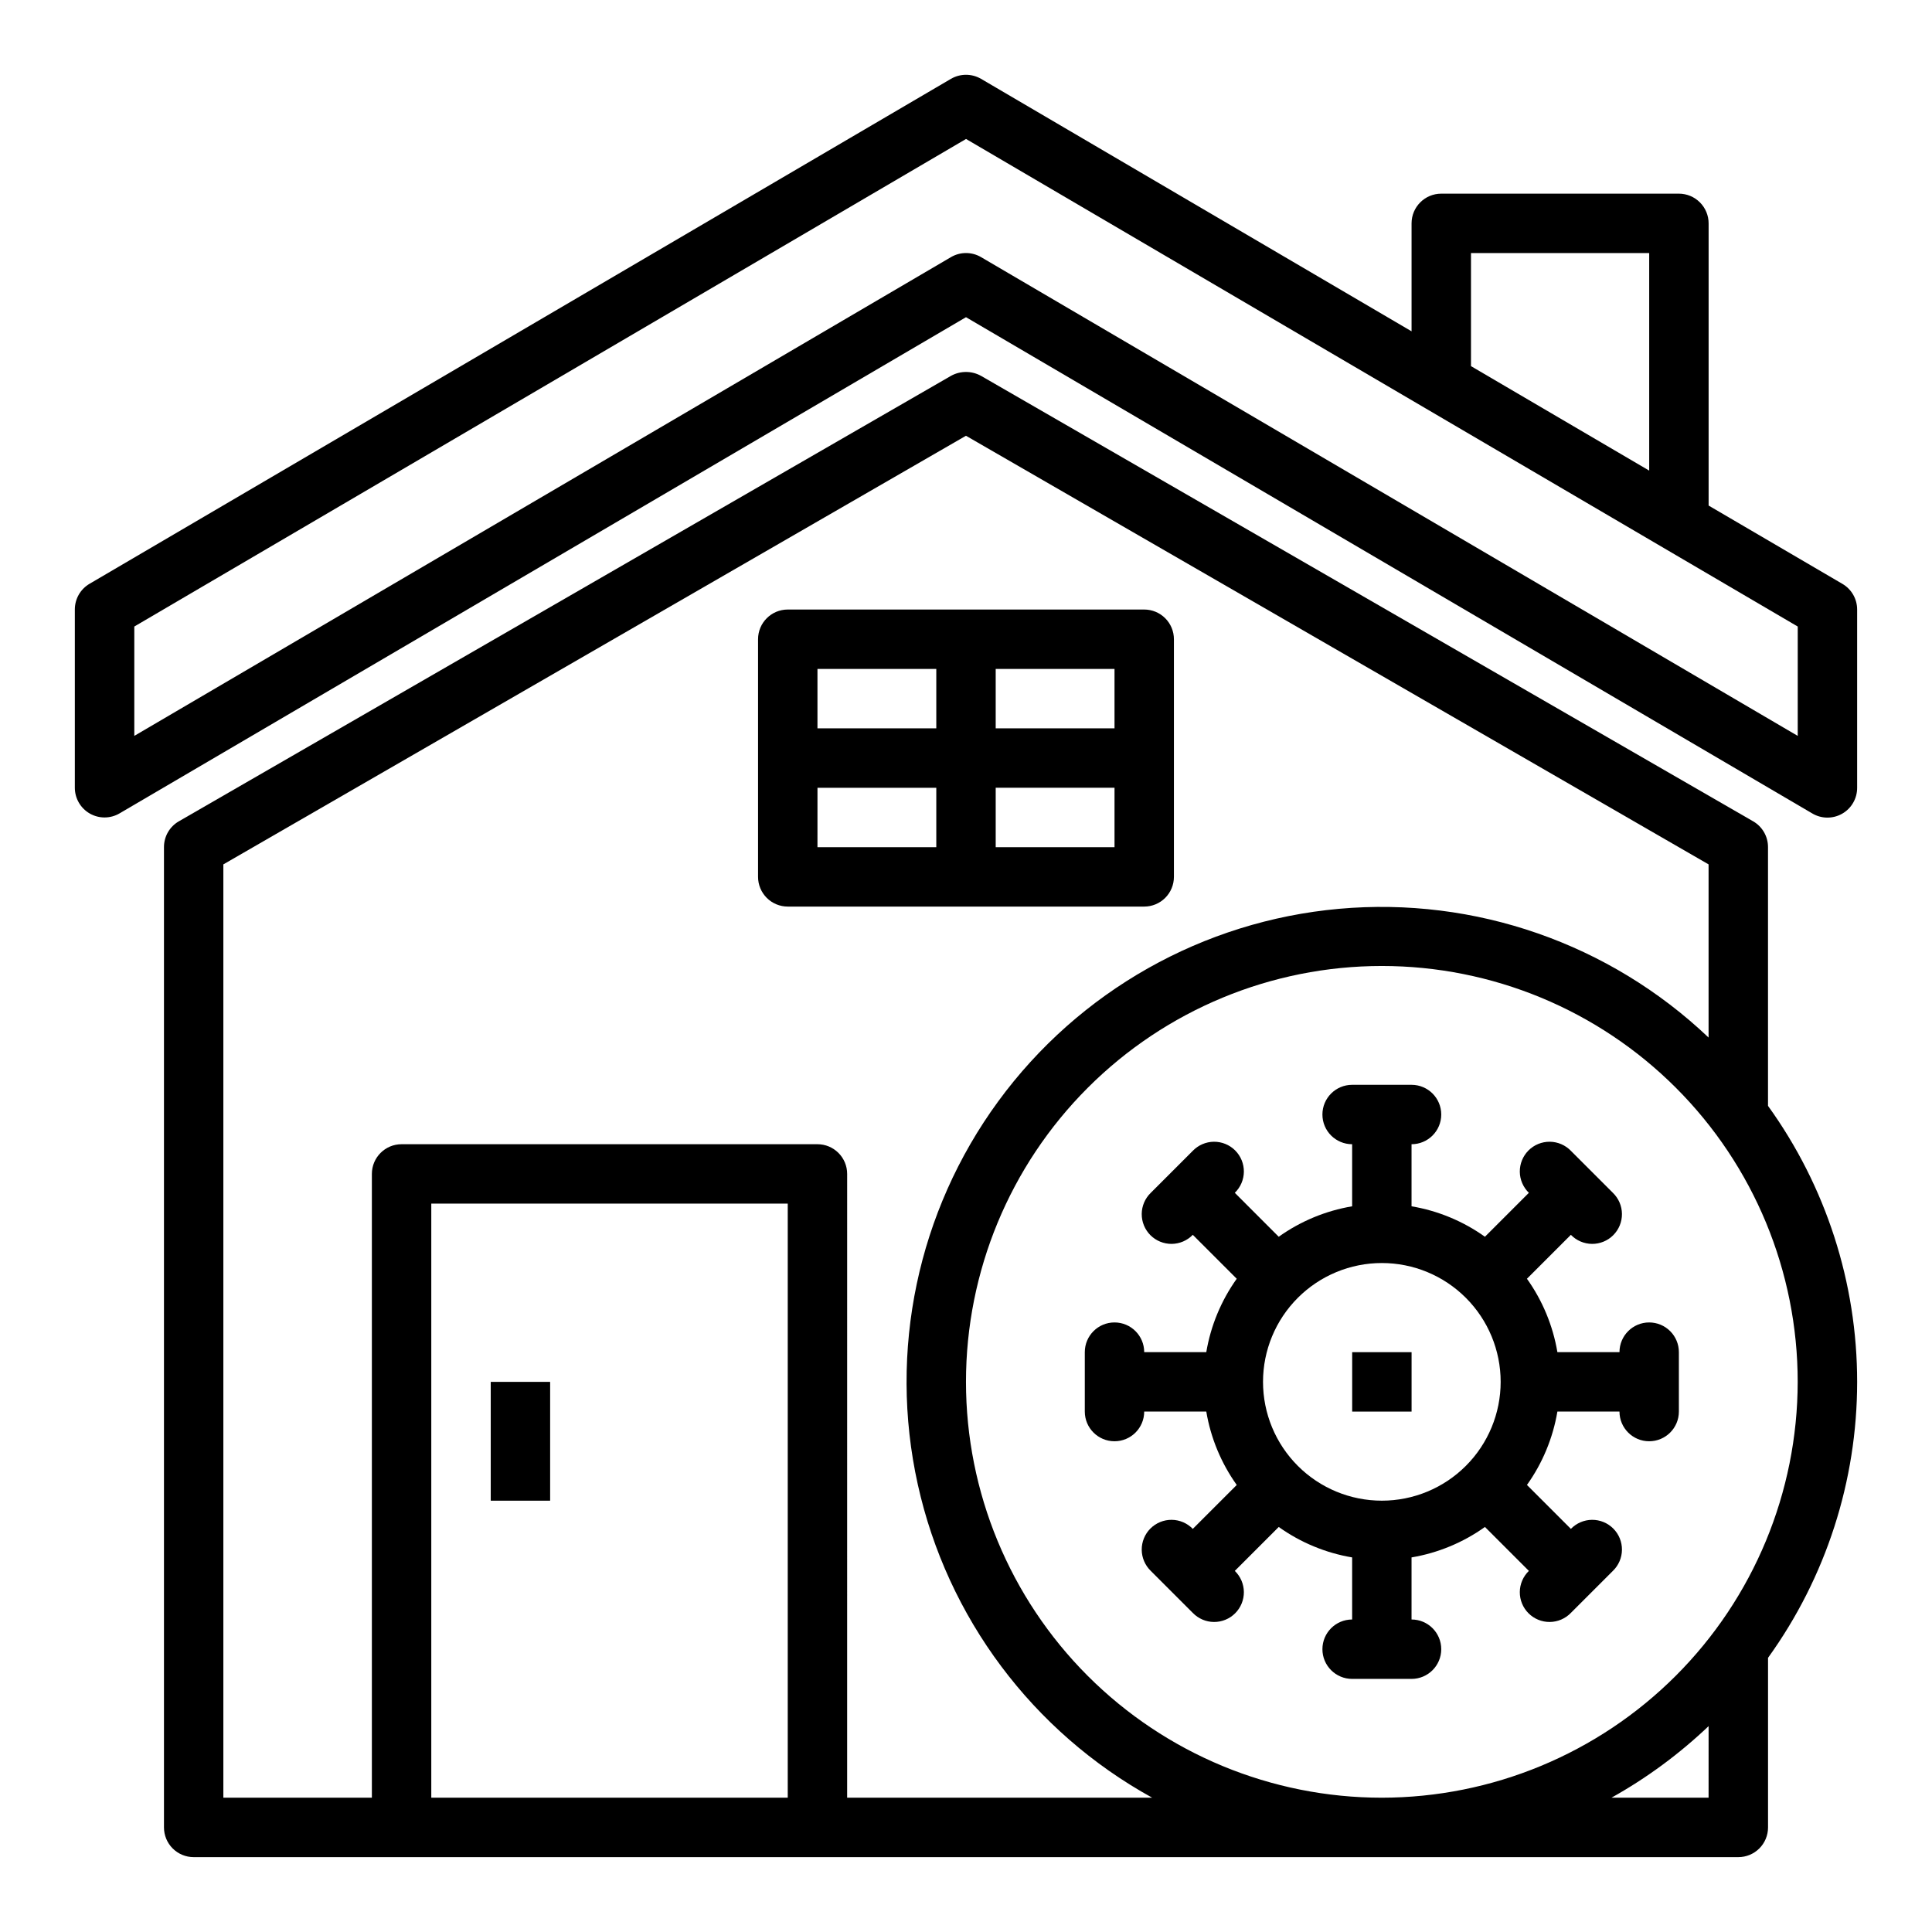
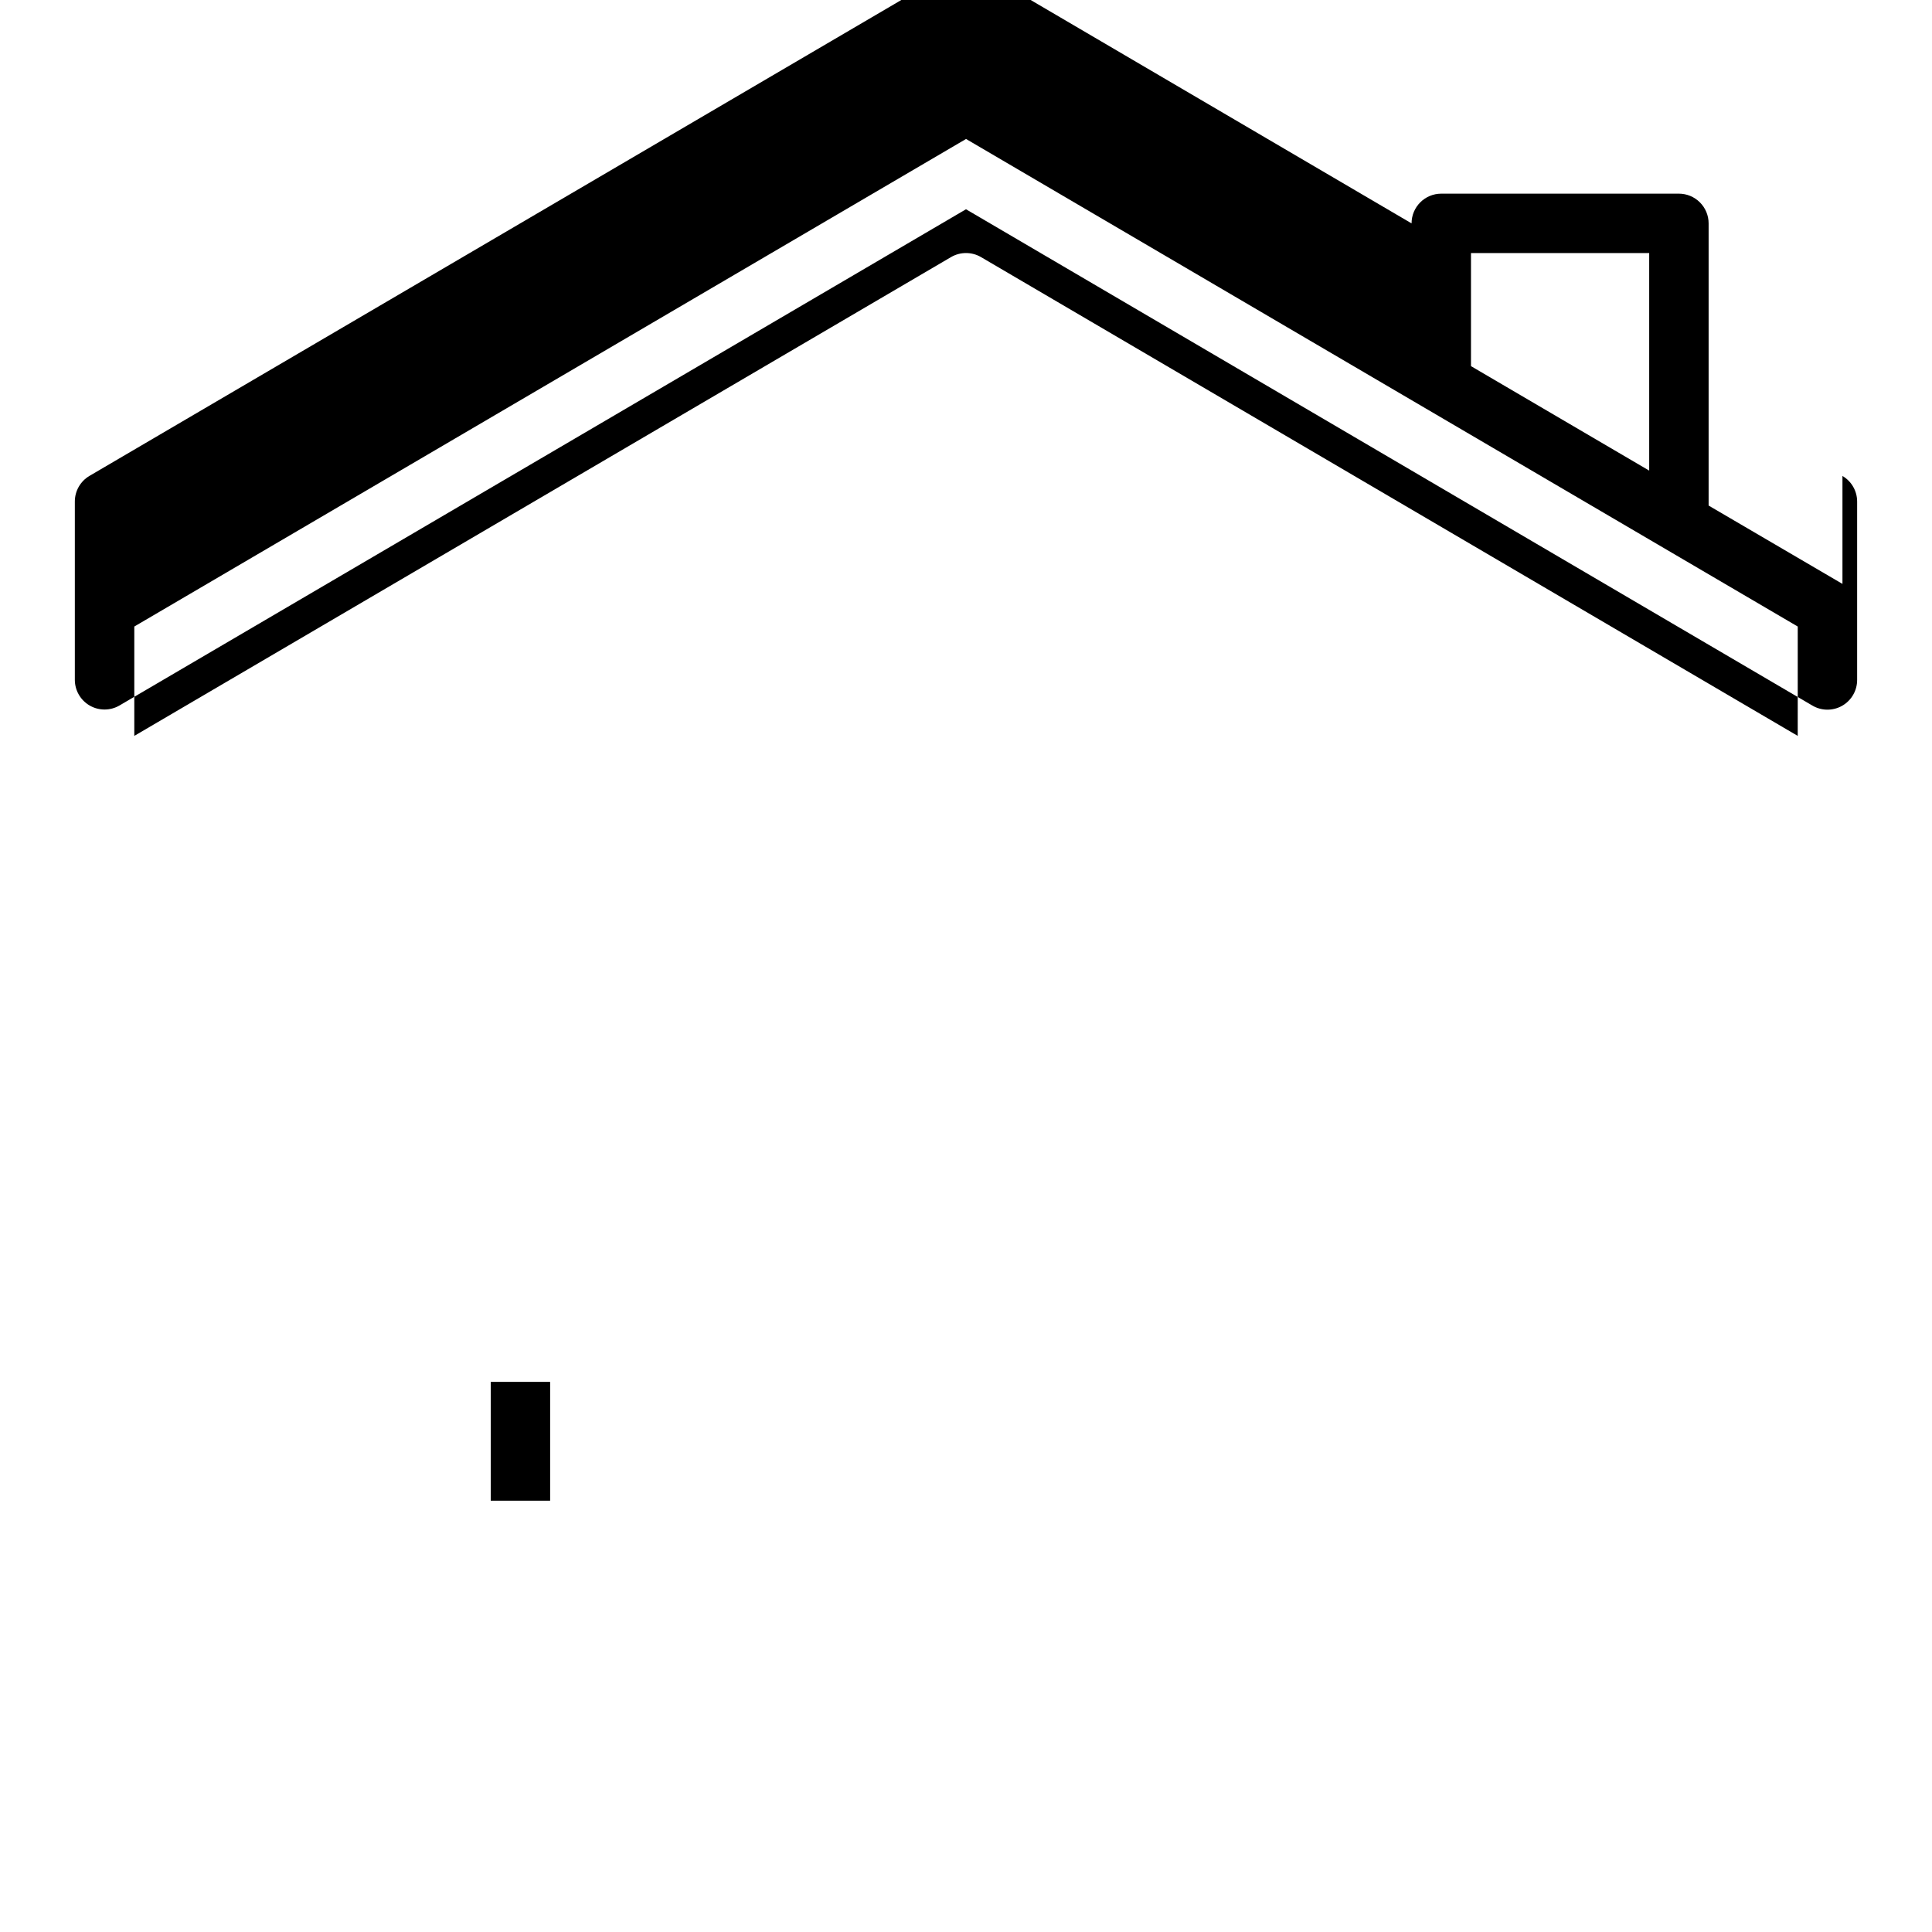
<svg xmlns="http://www.w3.org/2000/svg" fill="#000000" width="800px" height="800px" version="1.1" viewBox="144 144 512 512">
  <g>
-     <path d="m581.05 494.46c-4.348 0-7.871 3.527-7.871 7.875h-16.453c-1.184-7.012-3.941-13.664-8.07-19.453l11.645-11.645v0.004c1.465 1.516 3.481 2.383 5.594 2.402 2.109 0.016 4.141-0.812 5.633-2.305 1.496-1.496 2.324-3.523 2.309-5.637-0.02-2.113-0.887-4.125-2.406-5.594l-11.133-11.133h0.004c-1.469-1.516-3.484-2.383-5.594-2.402-2.113-0.016-4.141 0.812-5.637 2.305-1.492 1.496-2.32 3.523-2.305 5.637 0.02 2.109 0.887 4.125 2.402 5.594l-11.645 11.645h0.004c-5.789-4.129-12.441-6.891-19.453-8.07v-16.453c4.348 0 7.871-3.523 7.871-7.871s-3.523-7.871-7.871-7.871h-15.742c-4.348 0-7.875 3.523-7.875 7.871s3.527 7.871 7.875 7.871v16.453c-7.012 1.18-13.664 3.941-19.453 8.07l-11.641-11.645c1.516-1.469 2.383-3.484 2.402-5.594 0.016-2.113-0.812-4.141-2.305-5.637-1.496-1.492-3.523-2.32-5.637-2.305-2.113 0.02-4.125 0.887-5.594 2.402l-11.133 11.133c-1.516 1.469-2.383 3.481-2.402 5.594-0.016 2.113 0.812 4.141 2.305 5.637 1.496 1.492 3.523 2.32 5.637 2.305 2.109-0.02 4.125-0.887 5.594-2.402l11.645 11.645v-0.004c-4.129 5.789-6.891 12.441-8.07 19.453h-16.453c0-4.348-3.523-7.875-7.871-7.875s-7.871 3.527-7.871 7.875v15.742c0 4.348 3.523 7.871 7.871 7.871s7.871-3.523 7.871-7.871h16.453c1.18 7.012 3.941 13.664 8.07 19.453l-11.645 11.641c-1.469-1.516-3.484-2.383-5.594-2.402-2.113-0.016-4.141 0.812-5.637 2.305-1.492 1.496-2.32 3.523-2.305 5.637 0.02 2.109 0.887 4.125 2.402 5.594l11.133 11.133v-0.004c1.469 1.52 3.481 2.387 5.594 2.406 2.113 0.016 4.141-0.812 5.637-2.309 1.492-1.492 2.32-3.523 2.305-5.633-0.02-2.113-0.887-4.129-2.402-5.594l11.645-11.645h-0.004c5.789 4.129 12.441 6.887 19.453 8.07v16.453c-4.348 0-7.875 3.523-7.875 7.871 0 4.348 3.527 7.871 7.875 7.871h15.742c4.348 0 7.871-3.523 7.871-7.871 0-4.348-3.523-7.871-7.871-7.871v-16.453c7.012-1.184 13.664-3.941 19.453-8.07l11.645 11.645h-0.004c-1.516 1.465-2.383 3.481-2.402 5.594-0.016 2.109 0.812 4.141 2.305 5.633 1.496 1.496 3.523 2.324 5.637 2.309 2.109-0.02 4.125-0.887 5.594-2.406l11.133-11.133-0.004 0.004c1.52-1.469 2.387-3.484 2.406-5.594 0.016-2.113-0.812-4.141-2.309-5.637-1.492-1.492-3.523-2.32-5.633-2.305-2.113 0.02-4.129 0.887-5.594 2.402l-11.645-11.645v0.004c4.129-5.789 6.887-12.441 8.07-19.453h16.453c0 4.348 3.523 7.871 7.871 7.871 4.348 0 7.871-3.523 7.871-7.871v-15.742c0-2.09-0.828-4.09-2.305-5.566-1.477-1.477-3.477-2.309-5.566-2.309zm-70.848 47.23v0.004c-8.352 0-16.359-3.316-22.266-9.223s-9.223-13.914-9.223-22.266c0-8.352 3.316-16.359 9.223-22.266s13.914-9.223 22.266-9.223c8.352 0 16.359 3.316 22.266 9.223s9.223 13.914 9.223 22.266c0 8.352-3.316 16.359-9.223 22.266s-13.914 9.223-22.266 9.223z" />
-     <path d="m612.54 437.07v-68.562c0.012-2.824-1.492-5.438-3.938-6.852l-204.67-118.08v0.004c-2.453-1.34-5.418-1.34-7.871 0l-204.67 118.08v-0.004c-2.445 1.414-3.949 4.027-3.938 6.852v259.78c0 2.086 0.832 4.09 2.305 5.566 1.477 1.473 3.481 2.305 5.566 2.305h409.35c2.086 0 4.09-0.832 5.566-2.305 1.477-1.477 2.305-3.481 2.305-5.566v-44.949c15.355-21.297 23.617-46.883 23.617-73.133s-8.262-51.836-23.617-73.133zm-259.78 183.34h-94.465v-157.44h94.465zm15.742 0 0.004-165.31c0-2.086-0.832-4.09-2.309-5.566-1.477-1.477-3.477-2.305-5.566-2.305h-110.21c-4.348 0-7.871 3.523-7.871 7.871v165.31h-39.359v-247.34l196.8-113.59 196.8 113.59v45.895-0.004c-26.227-24.922-61.91-37.352-97.945-34.117-36.035 3.238-68.934 21.824-90.301 51.02-21.371 29.191-29.141 66.172-21.328 101.5 7.809 35.328 30.445 65.582 62.129 83.047zm228.29 0h-25.738c9.344-5.215 17.992-11.59 25.742-18.969zm-86.59 0c-29.23 0-57.262-11.609-77.93-32.277-20.668-20.668-32.277-48.699-32.277-77.93s11.609-57.262 32.277-77.93c20.668-20.668 48.699-32.277 77.93-32.277s57.262 11.609 77.93 32.277c20.668 20.668 32.277 48.699 32.277 77.93-0.031 29.219-11.652 57.234-32.312 77.895-20.66 20.66-48.676 32.281-77.895 32.312z" />
-     <path d="m632.27 298.74-35.469-20.762v-74.781c0-2.09-0.832-4.09-2.309-5.566-1.477-1.477-3.477-2.309-5.566-2.309h-62.977c-4.348 0-7.871 3.527-7.871 7.875v28.605l-114.1-66.914v0.004c-2.461-1.434-5.504-1.434-7.965 0l-228.29 133.82c-2.418 1.418-3.898 4.012-3.891 6.816v47.23c0 2.824 1.512 5.43 3.961 6.836 2.449 1.402 5.461 1.387 7.894-0.043l224.31-131.49 224.19 131.46c2.434 1.488 5.484 1.539 7.973 0.137 2.484-1.402 4.016-4.043 4-6.898v-47.23c0-2.797-1.48-5.379-3.891-6.793zm-98.445-87.672h47.23v57.648l-47.23-27.688zm86.59 127.95-216.43-126.88c-2.457-1.441-5.504-1.441-7.965 0l-216.43 126.88v-28.98l220.42-129.21 220.41 129.21z" />
-     <path d="m455.1 376.38v-62.977c0-2.086-0.828-4.09-2.305-5.566-1.477-1.477-3.477-2.305-5.566-2.305h-94.465c-4.348 0-7.871 3.523-7.871 7.871v62.977c0 2.086 0.828 4.09 2.305 5.566 1.477 1.477 3.481 2.305 5.566 2.305h94.465c2.09 0 4.09-0.828 5.566-2.305 1.477-1.477 2.305-3.481 2.305-5.566zm-15.742-39.359h-31.488v-15.746h31.488zm-47.23-15.742v15.742h-31.492v-15.746zm-31.488 31.488h31.488v15.742h-31.492zm78.719 15.742h-31.488v-15.746h31.488z" />
+     <path d="m632.27 298.74-35.469-20.762v-74.781c0-2.09-0.832-4.09-2.309-5.566-1.477-1.477-3.477-2.309-5.566-2.309h-62.977c-4.348 0-7.871 3.527-7.871 7.875l-114.1-66.914v0.004c-2.461-1.434-5.504-1.434-7.965 0l-228.29 133.82c-2.418 1.418-3.898 4.012-3.891 6.816v47.23c0 2.824 1.512 5.43 3.961 6.836 2.449 1.402 5.461 1.387 7.894-0.043l224.31-131.49 224.19 131.46c2.434 1.488 5.484 1.539 7.973 0.137 2.484-1.402 4.016-4.043 4-6.898v-47.23c0-2.797-1.48-5.379-3.891-6.793zm-98.445-87.672h47.23v57.648l-47.23-27.688zm86.59 127.95-216.43-126.88c-2.457-1.441-5.504-1.441-7.965 0l-216.43 126.88v-28.98l220.42-129.21 220.41 129.21z" />
    <path d="m274.05 510.21h15.742v31.488h-15.742z" />
-     <path d="m502.34 502.34h15.742v15.742h-15.742z" />
  </g>
</svg>